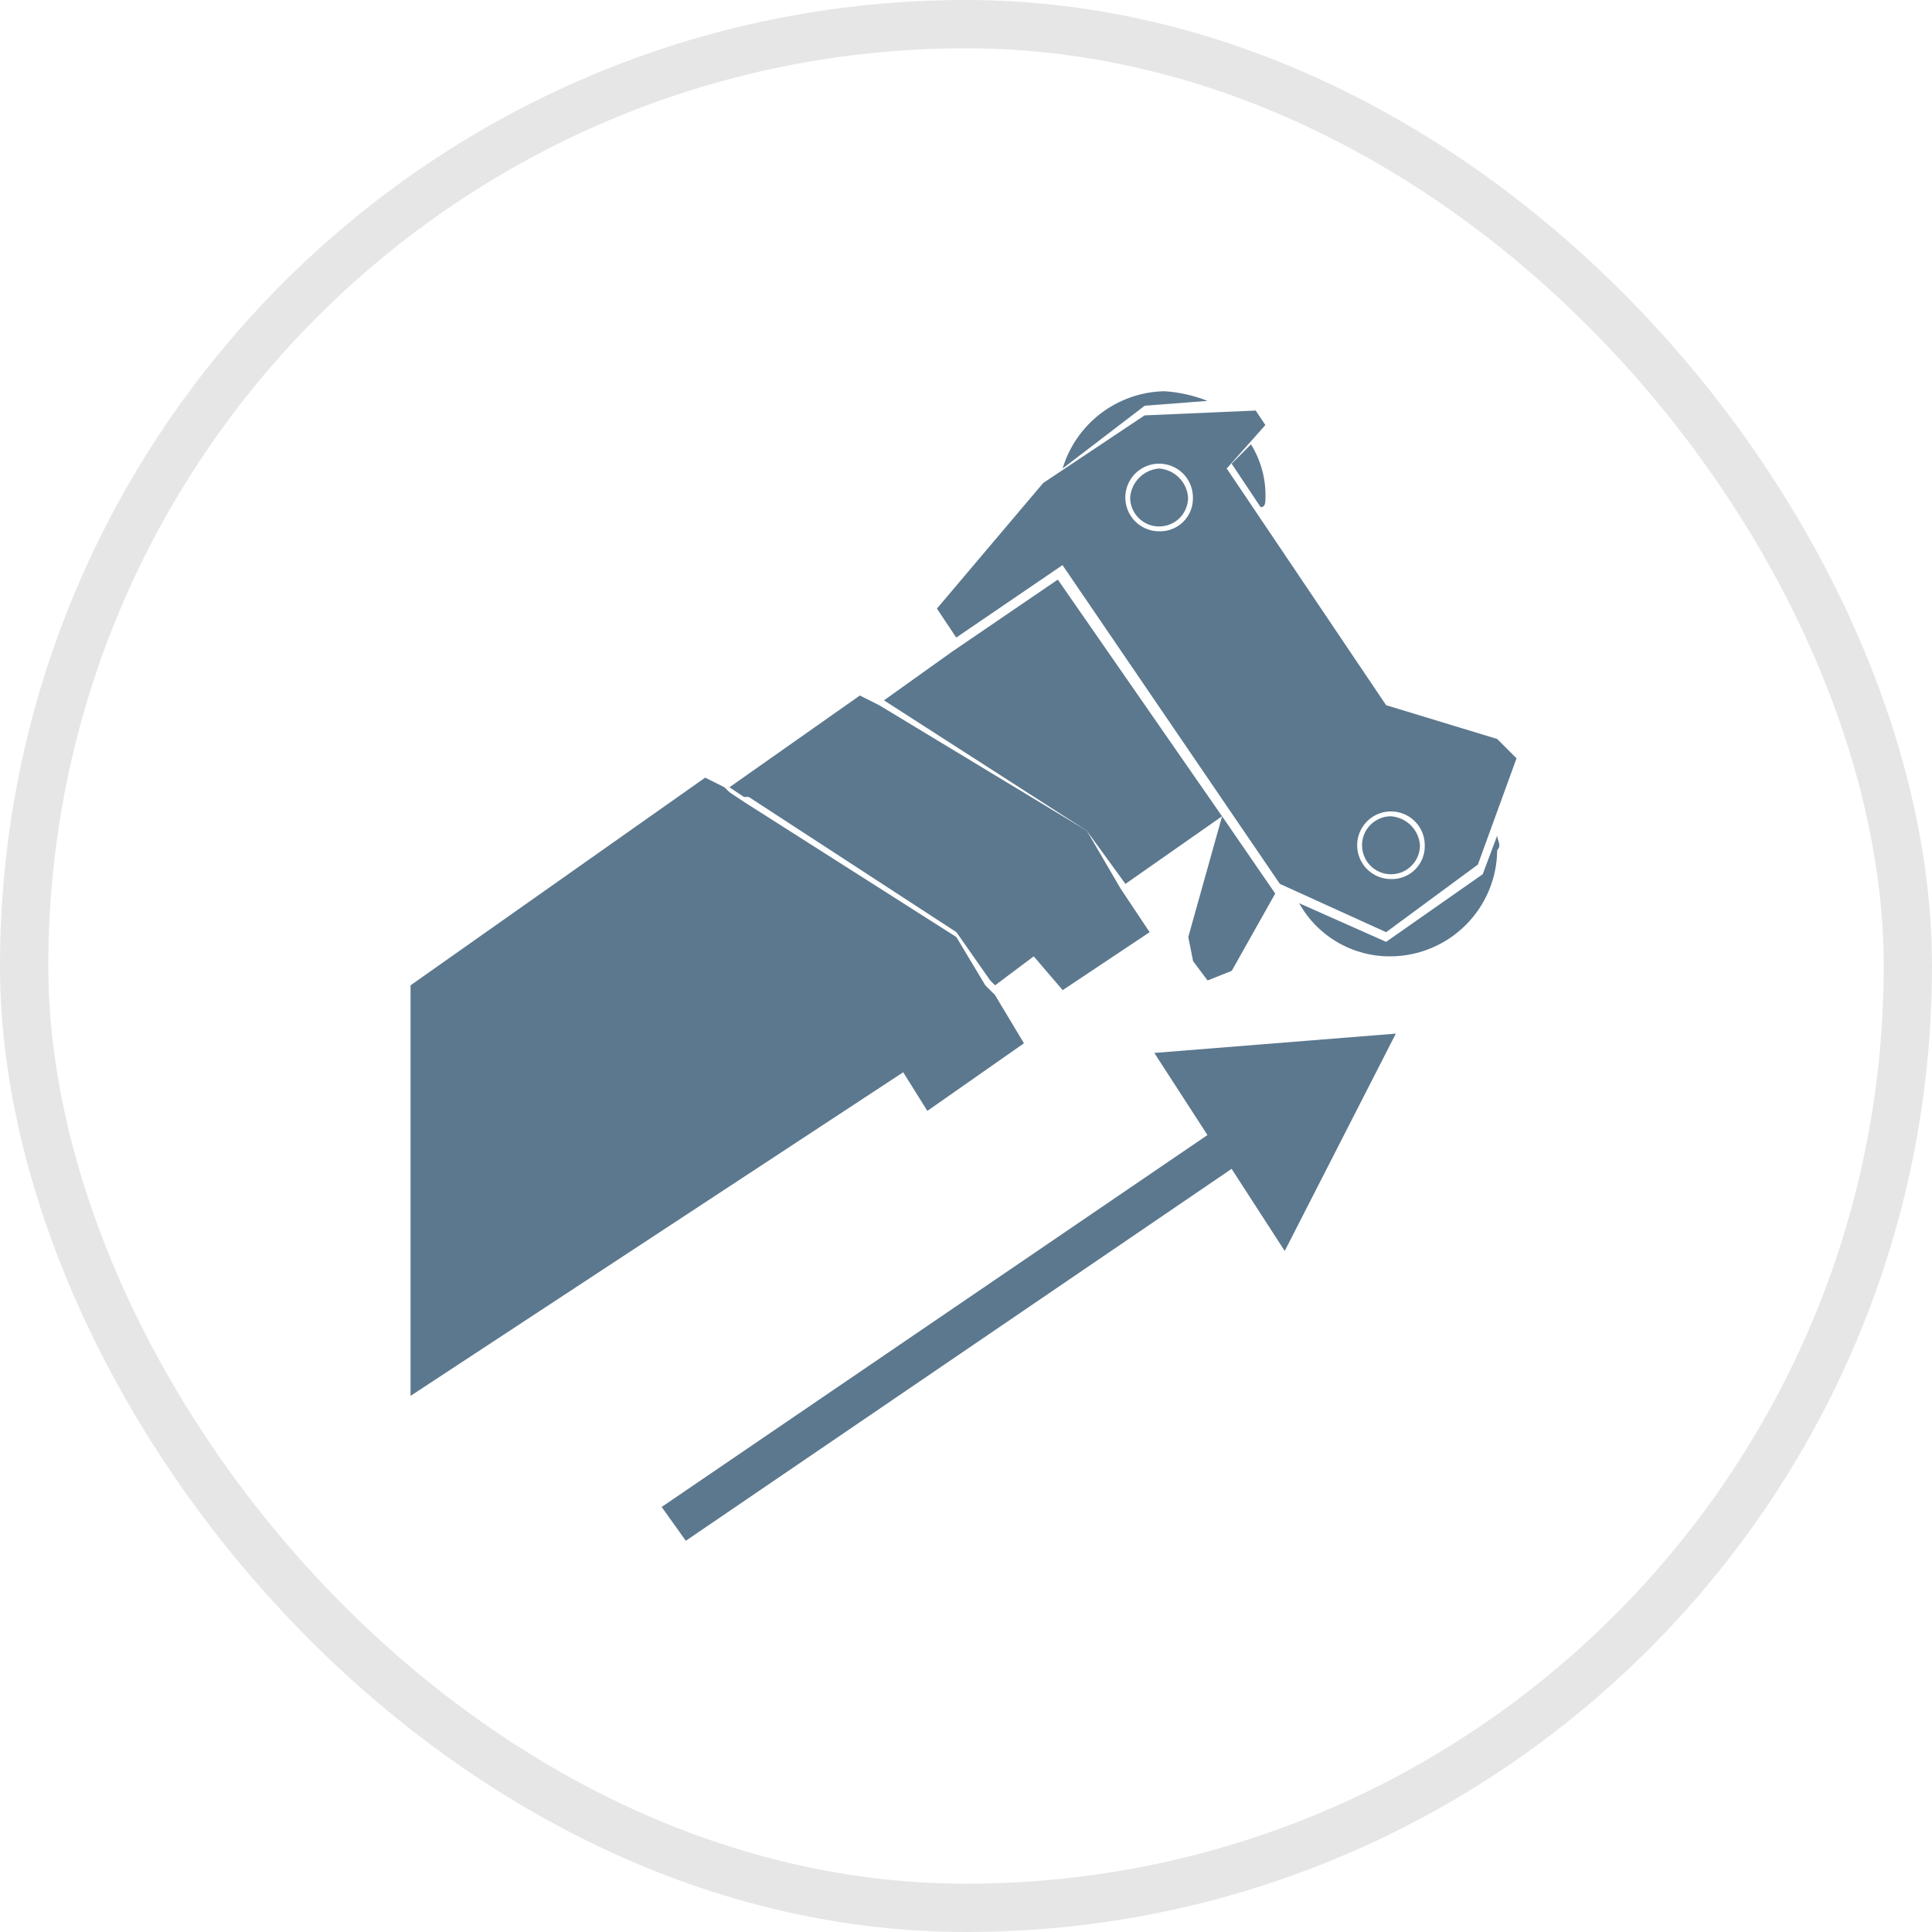
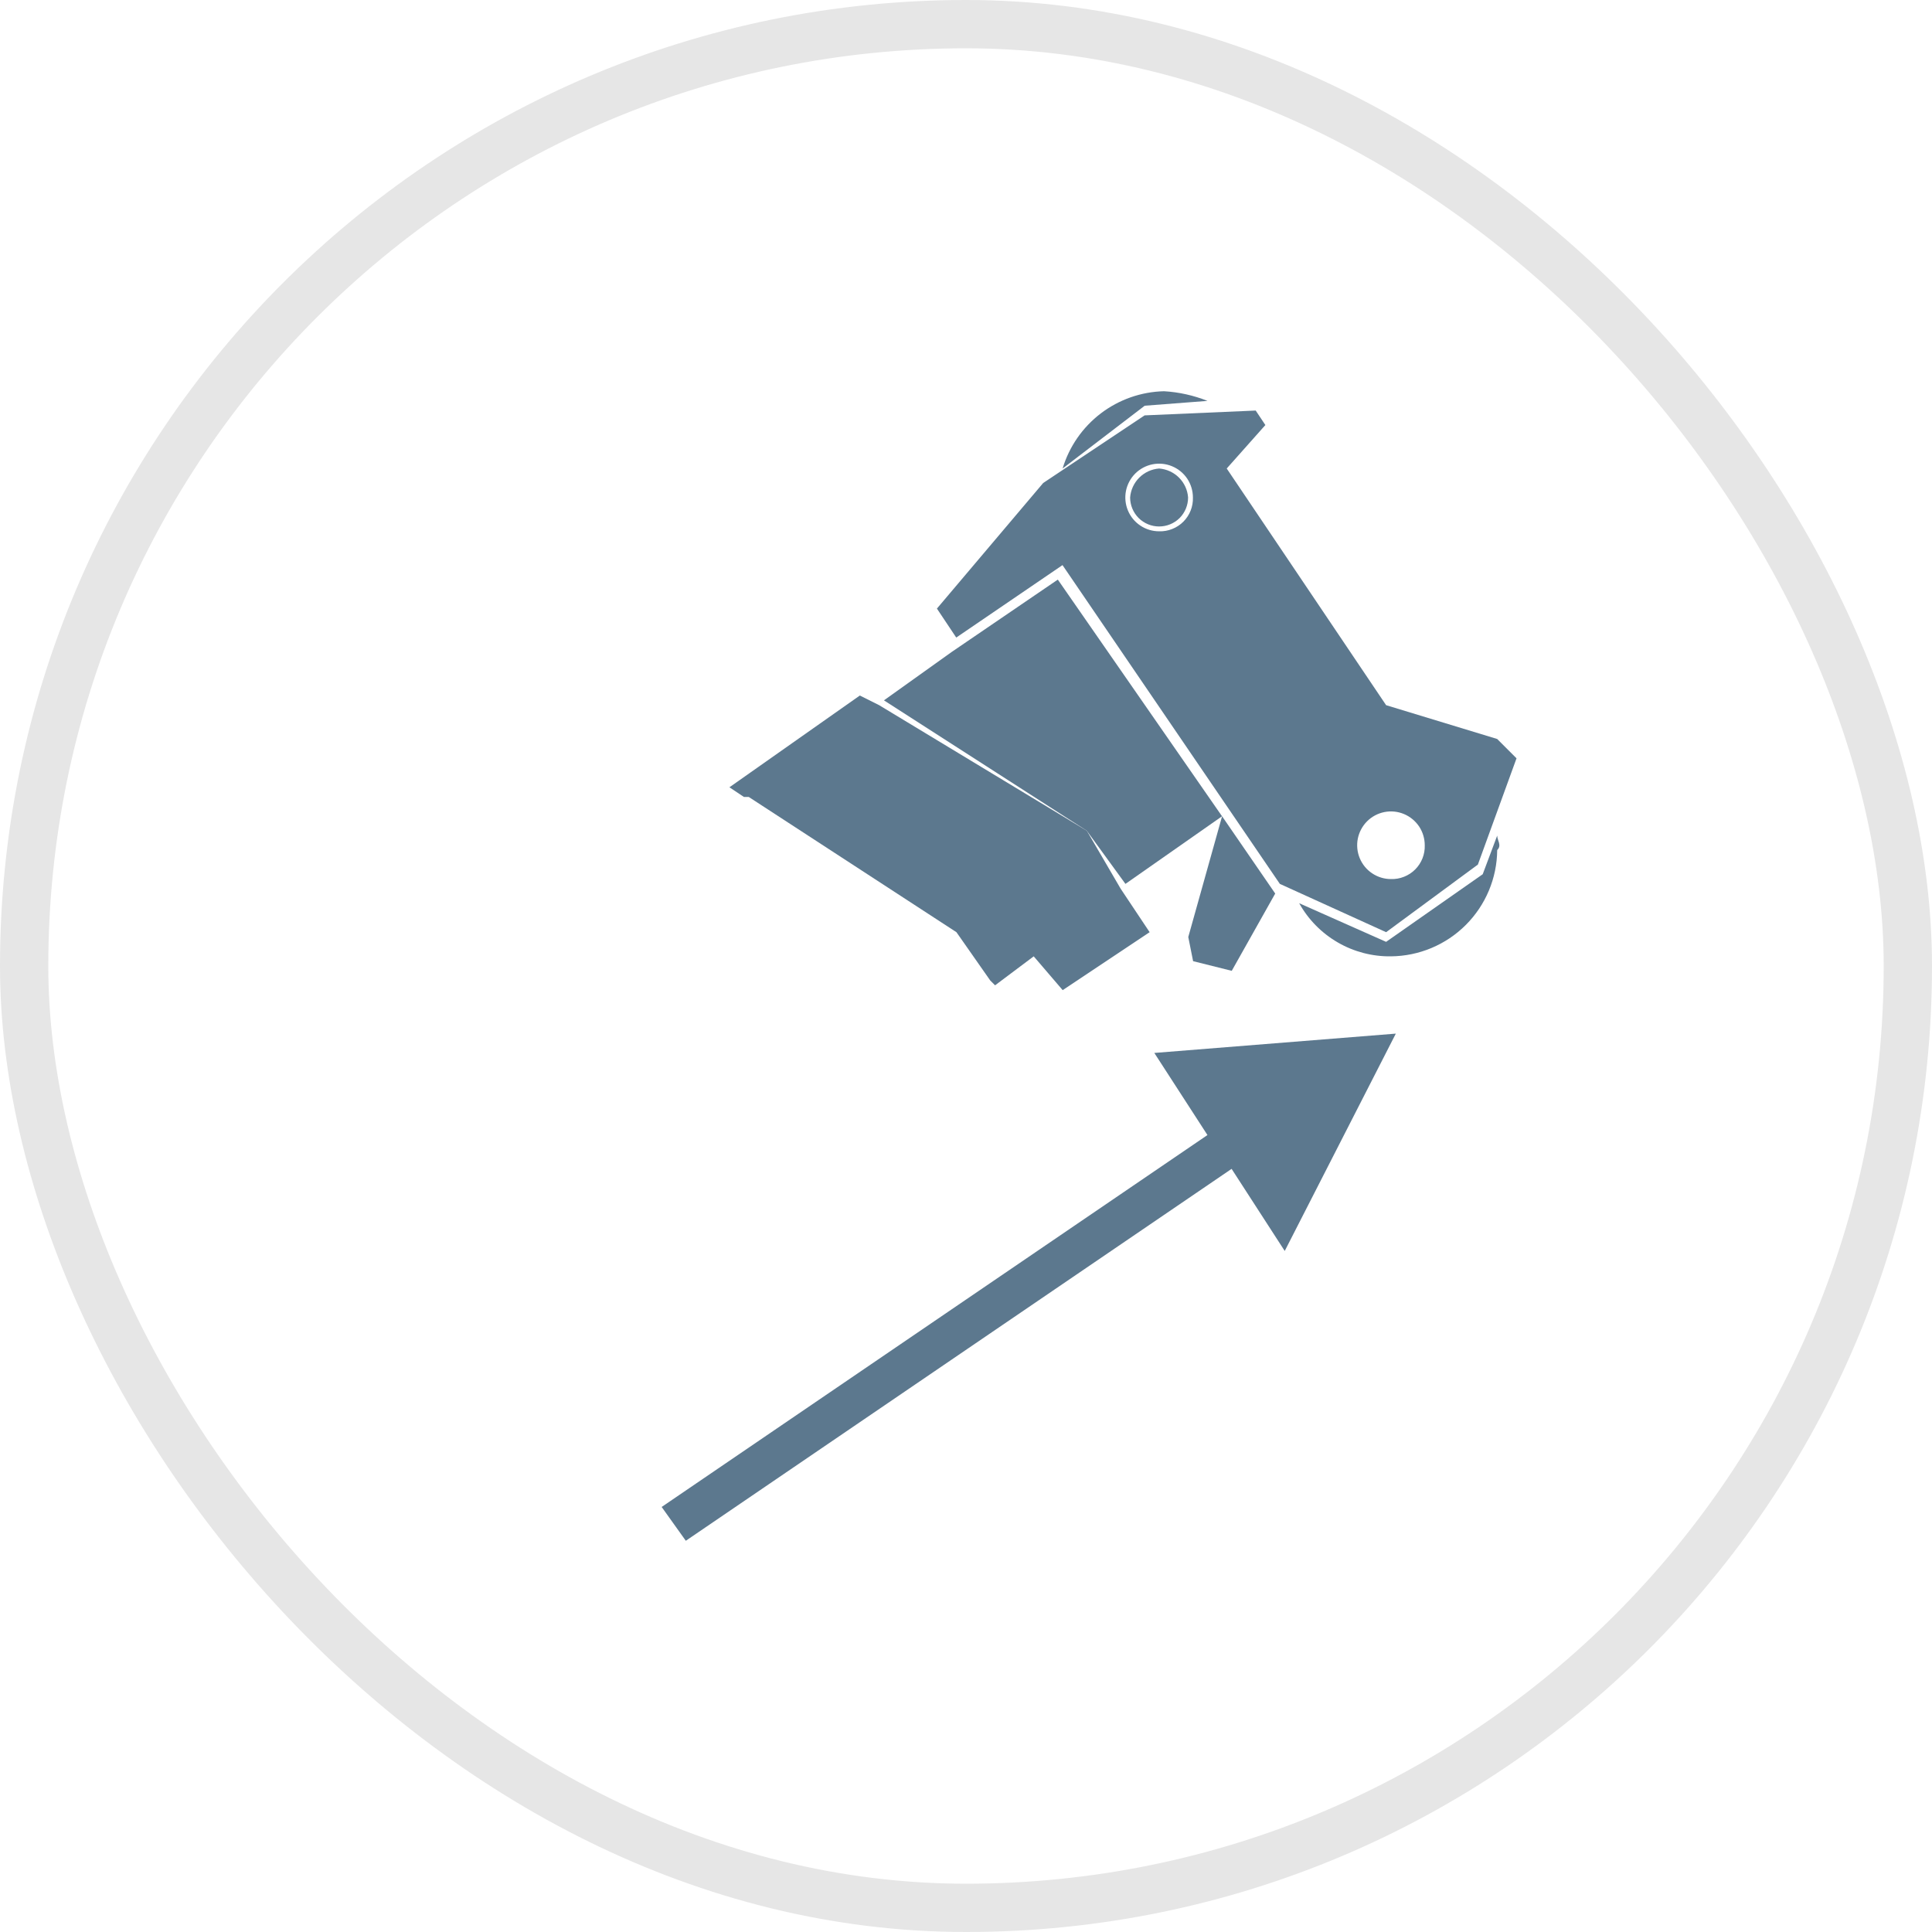
<svg xmlns="http://www.w3.org/2000/svg" width="40" height="40" viewBox="0 0 40 40" fill="none">
  <rect x="0.5" y="0.5" width="39" height="39" rx="19.5" stroke="black" stroke-opacity="0.1" />
-   <path d="M25.302 16.9L24.602 19.4L24.702 19.9L25.002 20.3L25.502 20.1L26.402 18.5L25.302 16.9Z" fill="#5C788E" />
+   <path d="M25.302 16.9L24.602 19.4L24.702 19.9L25.502 20.1L26.402 18.5L25.302 16.9Z" fill="#5C788E" />
  <path d="M24.999 23.5L13.699 31.2L14.199 31.9L25.499 24.2L26.599 25.9L28.899 21.4L23.899 21.8L24.999 23.5Z" fill="#5C788E" />
  <path d="M23.301 18.3L25.301 16.9L21.901 12L19.701 13.5L18.301 14.5L22.501 17.2L23.301 18.3Z" fill="#5C788E" />
  <path d="M15.502 16.5L19.802 19.3L20.502 20.3L20.602 20.4L21.402 19.8L22.002 20.5L23.802 19.3L23.202 18.4L22.502 17.2L18.202 14.6L17.802 14.4L15.102 16.3L15.402 16.5H15.502Z" fill="#5C788E" />
-   <path d="M19.2 23L21.2 21.6L20.6 20.6L20.5 20.5L20.4 20.4L19.8 19.4L15.4 16.6L15.1 16.4L15 16.3L14.6 16.1L8.5 20.4V28.9L18.7 22.2L19.2 23Z" fill="#5C788E" />
-   <path d="M26.2 10.3C26.209 9.912 26.105 9.53 25.9 9.2L25.5 9.6L26.1 10.5C26.2 10.5 26.2 10.4 26.2 10.3Z" fill="#5C788E" />
  <path d="M23.7 8.4L25 8.3C24.712 8.186 24.409 8.118 24.1 8.1C23.626 8.111 23.168 8.272 22.791 8.559C22.413 8.847 22.137 9.246 22 9.7L23.7 8.4Z" fill="#5C788E" />
  <path d="M30.998 17.3L30.698 18.1L28.698 19.5L26.898 18.7C27.086 19.038 27.362 19.318 27.697 19.512C28.031 19.706 28.412 19.805 28.798 19.8C29.38 19.795 29.937 19.561 30.348 19.15C30.76 18.738 30.993 18.182 30.998 17.6C31.098 17.5 30.998 17.4 30.998 17.3Z" fill="#5C788E" />
  <path d="M23.998 9.7C23.843 9.712 23.697 9.779 23.587 9.889C23.477 9.999 23.41 10.145 23.398 10.3C23.398 10.459 23.462 10.612 23.574 10.725C23.687 10.837 23.839 10.9 23.998 10.9C24.158 10.9 24.31 10.837 24.423 10.725C24.535 10.612 24.598 10.459 24.598 10.3C24.587 10.145 24.52 9.999 24.41 9.889C24.3 9.779 24.154 9.712 23.998 9.7Z" fill="#5C788E" />
-   <path d="M28.799 16.9C28.68 16.9 28.564 16.936 28.466 17.002C28.367 17.067 28.29 17.161 28.245 17.271C28.2 17.38 28.188 17.501 28.211 17.617C28.234 17.734 28.291 17.841 28.375 17.925C28.459 18.009 28.566 18.066 28.682 18.089C28.799 18.112 28.919 18.1 29.029 18.055C29.139 18.009 29.232 17.932 29.298 17.834C29.364 17.735 29.399 17.619 29.399 17.5C29.388 17.345 29.321 17.199 29.211 17.089C29.101 16.979 28.954 16.912 28.799 16.9Z" fill="#5C788E" />
  <path d="M30.998 15.3L28.698 14.6L25.398 9.7L26.198 8.8L25.998 8.5L23.698 8.6L21.598 10L19.398 12.6L19.798 13.2L21.998 11.7L26.498 18.3L28.698 19.3L30.598 17.9L31.398 15.7L30.998 15.3ZM23.998 11C23.86 11 23.725 10.959 23.61 10.882C23.494 10.805 23.405 10.696 23.352 10.568C23.299 10.44 23.285 10.299 23.312 10.163C23.339 10.028 23.406 9.903 23.503 9.805C23.601 9.707 23.726 9.64 23.862 9.613C23.998 9.586 24.138 9.6 24.266 9.653C24.394 9.706 24.504 9.796 24.581 9.911C24.657 10.026 24.698 10.162 24.698 10.3C24.701 10.393 24.685 10.485 24.651 10.571C24.617 10.657 24.565 10.736 24.5 10.801C24.434 10.867 24.356 10.918 24.27 10.952C24.183 10.987 24.091 11.003 23.998 11ZM28.798 18.2C28.66 18.2 28.525 18.159 28.41 18.082C28.294 18.005 28.205 17.896 28.152 17.768C28.099 17.64 28.085 17.499 28.112 17.363C28.139 17.228 28.206 17.103 28.303 17.005C28.401 16.907 28.526 16.84 28.662 16.813C28.798 16.786 28.938 16.8 29.066 16.853C29.194 16.906 29.303 16.996 29.381 17.111C29.457 17.226 29.498 17.362 29.498 17.5C29.501 17.593 29.485 17.685 29.451 17.771C29.417 17.857 29.365 17.936 29.3 18.001C29.234 18.067 29.156 18.118 29.07 18.152C28.983 18.187 28.891 18.203 28.798 18.2Z" fill="#5C788E" />
</svg>